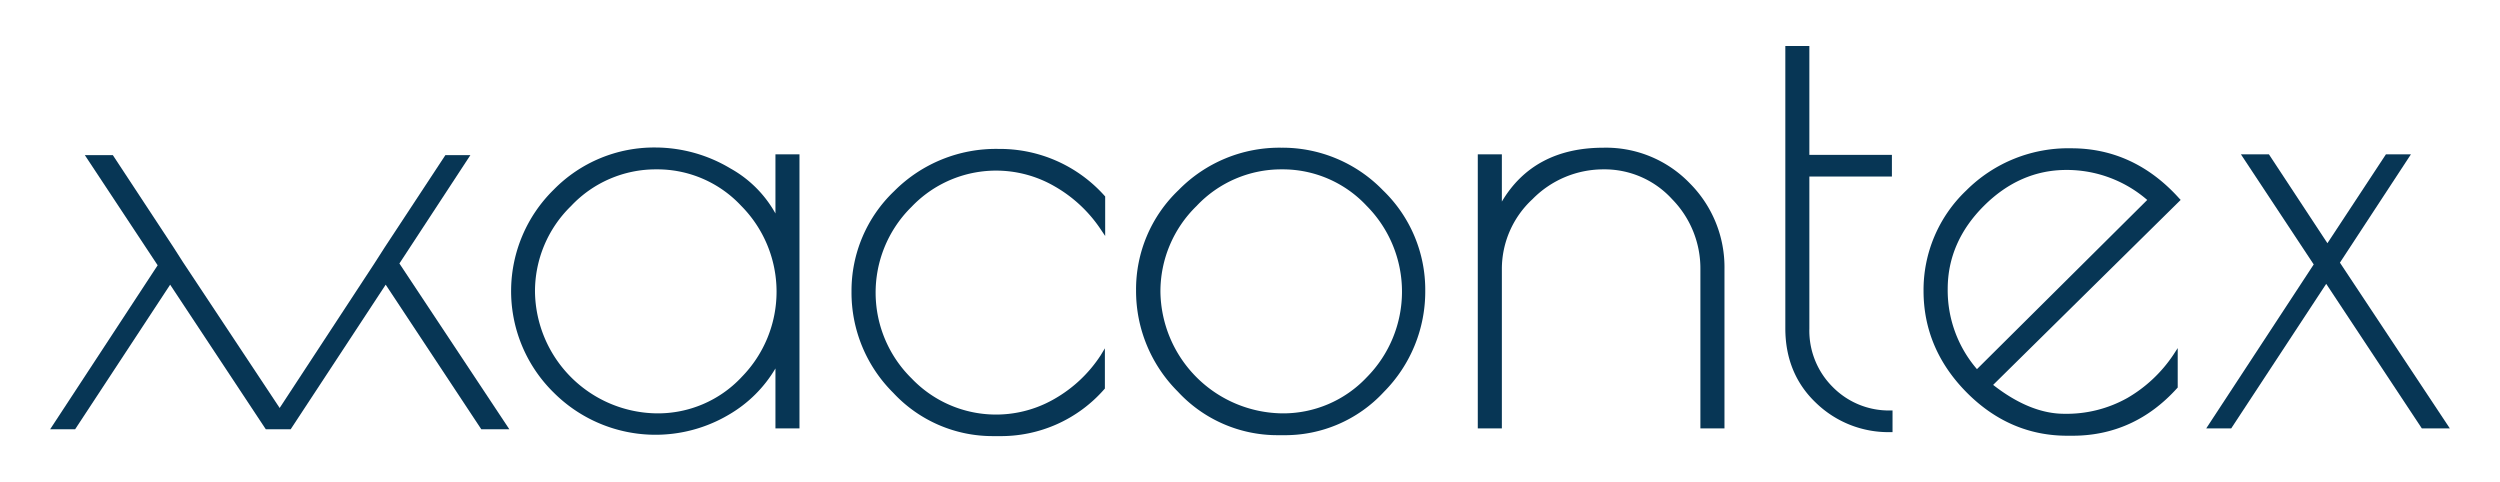
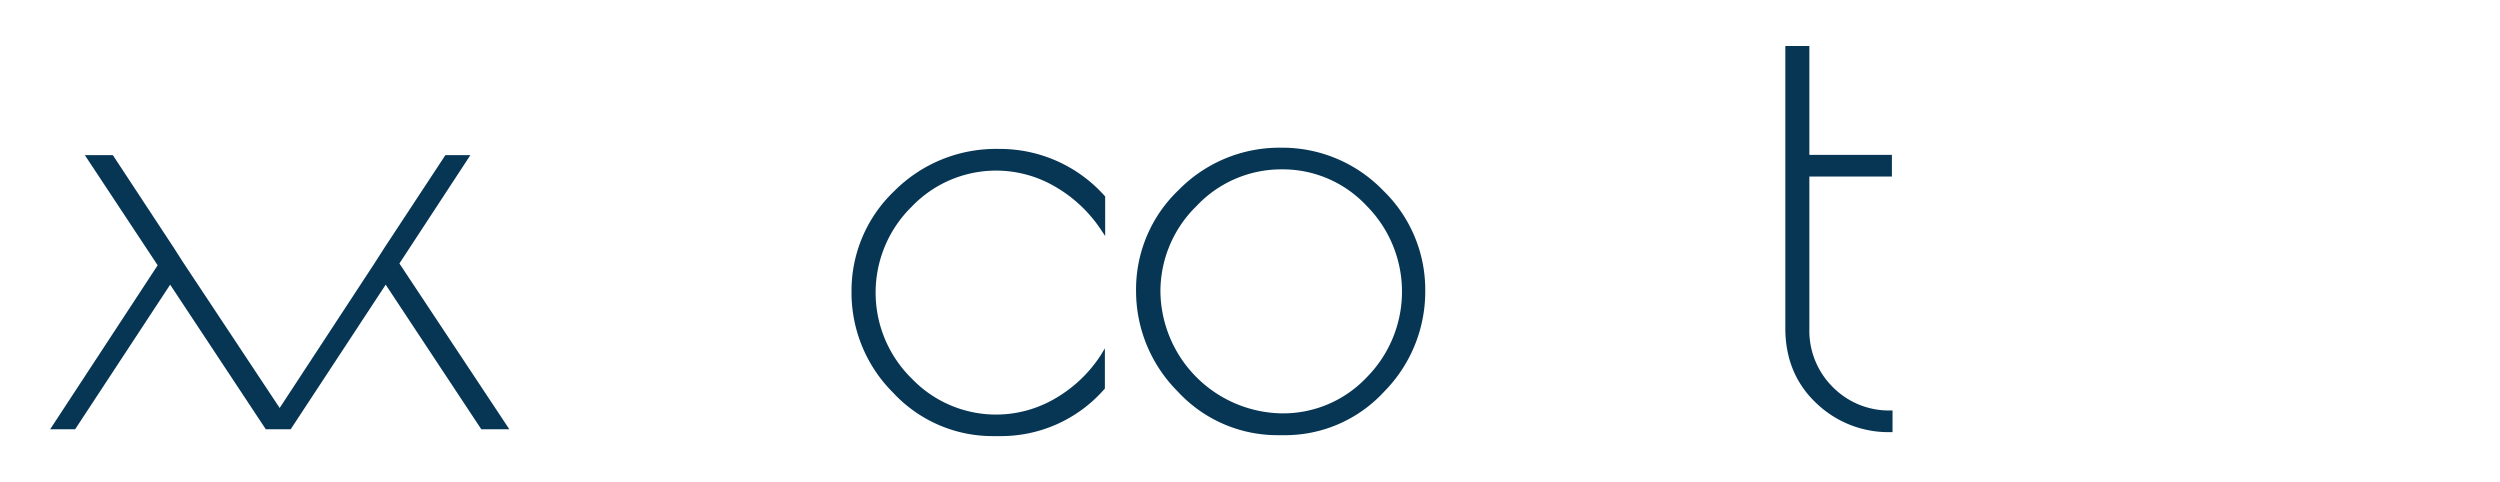
<svg xmlns="http://www.w3.org/2000/svg" id="Capa_1" data-name="Capa 1" viewBox="0 0 598.14 115.34">
  <defs>
    <style>.cls-1{fill:#073655;}</style>
  </defs>
  <g id="logo_blanco" data-name="logo blanco">
    <path class="cls-1" d="M238.93,35.63a34.33,34.33,0,0,0-25,10.11,32.91,32.91,0,0,0-10.2,24,33.77,33.77,0,0,0,10,24.26,32.44,32.44,0,0,0,24,10.34H239a32.83,32.83,0,0,0,25.2-11.21l.15-.17V83.34l-1,1.66a32.3,32.3,0,0,1-11,10.4,27.92,27.92,0,0,1-34.22-4.84,28.79,28.79,0,0,1-.4-40.71l.4-.4a27.93,27.93,0,0,1,34.22-4.85,32.77,32.77,0,0,1,11,10.27l1.07,1.59V47l-.15-.16A33.59,33.59,0,0,0,238.93,35.63Z" />
    <path class="cls-1" d="M306.57,35.34A33.76,33.76,0,0,0,282,45.46a32.78,32.78,0,0,0-10.19,24,34,34,0,0,0,10,24.24,32.43,32.43,0,0,0,24,10.42h1.29a32.18,32.18,0,0,0,24-10.35A34.06,34.06,0,0,0,341,69.53a33,33,0,0,0-10.12-24A33.5,33.5,0,0,0,306.57,35.34ZM327,90.27a27.48,27.48,0,0,1-20.24,8.63,29.5,29.5,0,0,1-29.12-29.05,28.53,28.53,0,0,1,8.64-20.56,27.81,27.81,0,0,1,20.41-8.77,27.46,27.46,0,0,1,20.26,8.7A29.13,29.13,0,0,1,327,90.27Z" />
-     <path class="cls-1" d="M383.65,35.34c-11.08,0-19.25,4.33-24.32,12.89V36.92h-5.76V102.5h5.76V64.41a22.74,22.74,0,0,1,7.33-16.76,23.76,23.76,0,0,1,17-7.13,21.86,21.86,0,0,1,16.39,7.12,23.66,23.66,0,0,1,6.78,16.77V102.5h5.76V64.41a28.44,28.44,0,0,0-8.33-20.59A27.84,27.84,0,0,0,383.65,35.34Z" />
    <path class="cls-1" d="M438.52,92.62a19,19,0,0,1-5.62-14V42.24h19.75V37.06H432.9V11h-5.75V78.57c0,7.2,2.47,13.2,7.34,17.82a24.89,24.89,0,0,0,17.72,7h.59V98.21h-.59A18.85,18.85,0,0,1,438.52,92.62Z" />
-     <path class="cls-1" d="M521.35,47.42c-7.14-7.92-15.81-11.94-25.76-11.94A34.51,34.51,0,0,0,470.41,45.6a32.82,32.82,0,0,0-10.19,24c0,9.18,3.45,17.34,10.26,24.24s14.92,10.41,24.1,10.41h1.29c9.77,0,18.19-3.82,25-11.36l.16-.17V83.28L520,84.87a33.37,33.37,0,0,1-11,10.34A29.7,29.7,0,0,1,493.87,99c-5.41,0-11.13-2.32-17-6.91l44.87-44.26ZM473,88.32a28.89,28.89,0,0,1-7-19.18c0-7.44,2.9-14.12,8.63-19.85S487,40.66,494.4,40.66a29.42,29.42,0,0,1,19.34,7.18Z" />
-     <polygon class="cls-1" points="559.84 62.84 576.83 36.92 570.85 36.92 556.85 58.19 542.85 36.92 536.15 36.92 553.57 63.27 527.85 102.5 533.83 102.5 556.56 67.91 579.44 102.5 586.14 102.5 559.84 62.84" />
-     <path class="cls-1" d="M185.53,51.07a27.75,27.75,0,0,0-10.79-10.78,35.13,35.13,0,0,0-17.83-5,33.63,33.63,0,0,0-24.46,10.12,34,34,0,0,0-.49,48c.16.17.33.33.49.49a34.44,34.44,0,0,0,41.94,5.31,31,31,0,0,0,11.14-11.06V102.5h5.75V36.92h-5.75Zm-8.14,39.2a27.43,27.43,0,0,1-20.26,8.63A29.5,29.5,0,0,1,128,69.85a28.48,28.48,0,0,1,8.63-20.56,27.81,27.81,0,0,1,20.41-8.77,27.43,27.43,0,0,1,20.27,8.7,29.15,29.15,0,0,1,.07,41.05Z" />
    <polygon class="cls-1" points="112.54 37.12 106.56 37.12 92.07 59.14 89.5 63.15 66.91 97.61 43.78 62.72 41.49 59.14 27 37.12 20.3 37.12 37.72 63.47 12 102.7 17.98 102.7 40.71 68.11 63.59 102.7 69.55 102.7 92.28 68.11 115.15 102.7 121.86 102.7 95.56 63.04 112.54 37.12" />
  </g>
</svg>